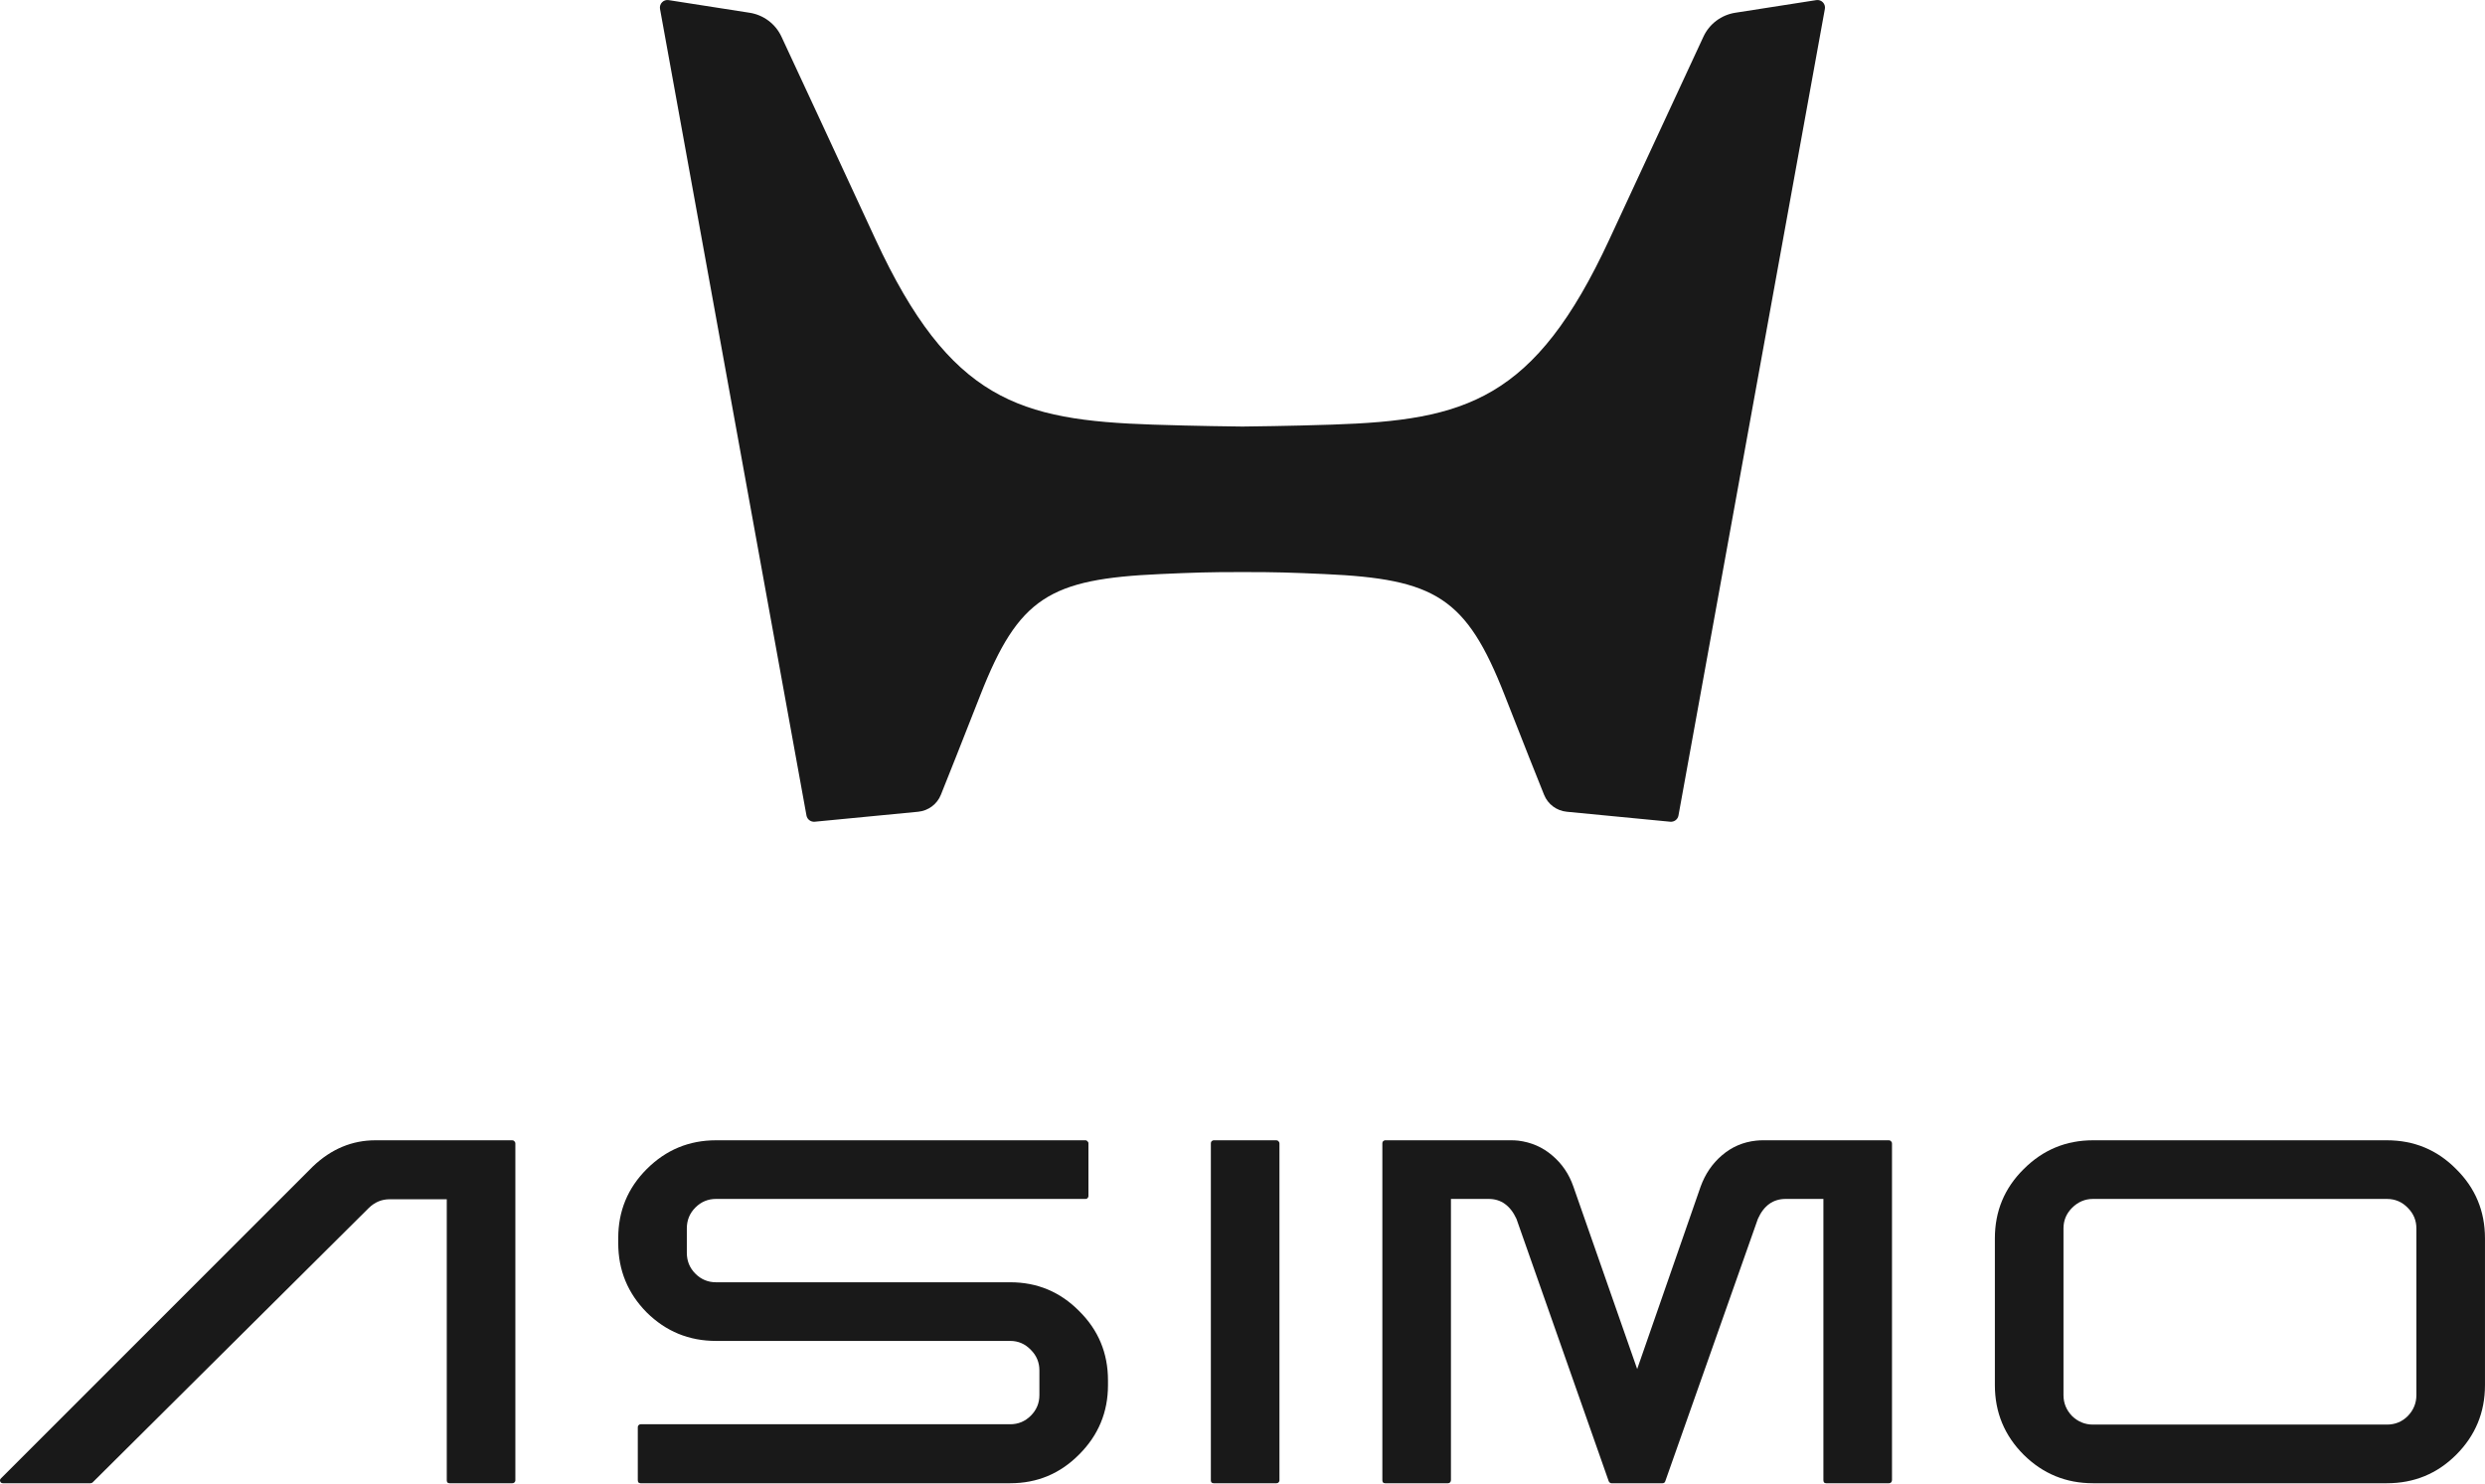
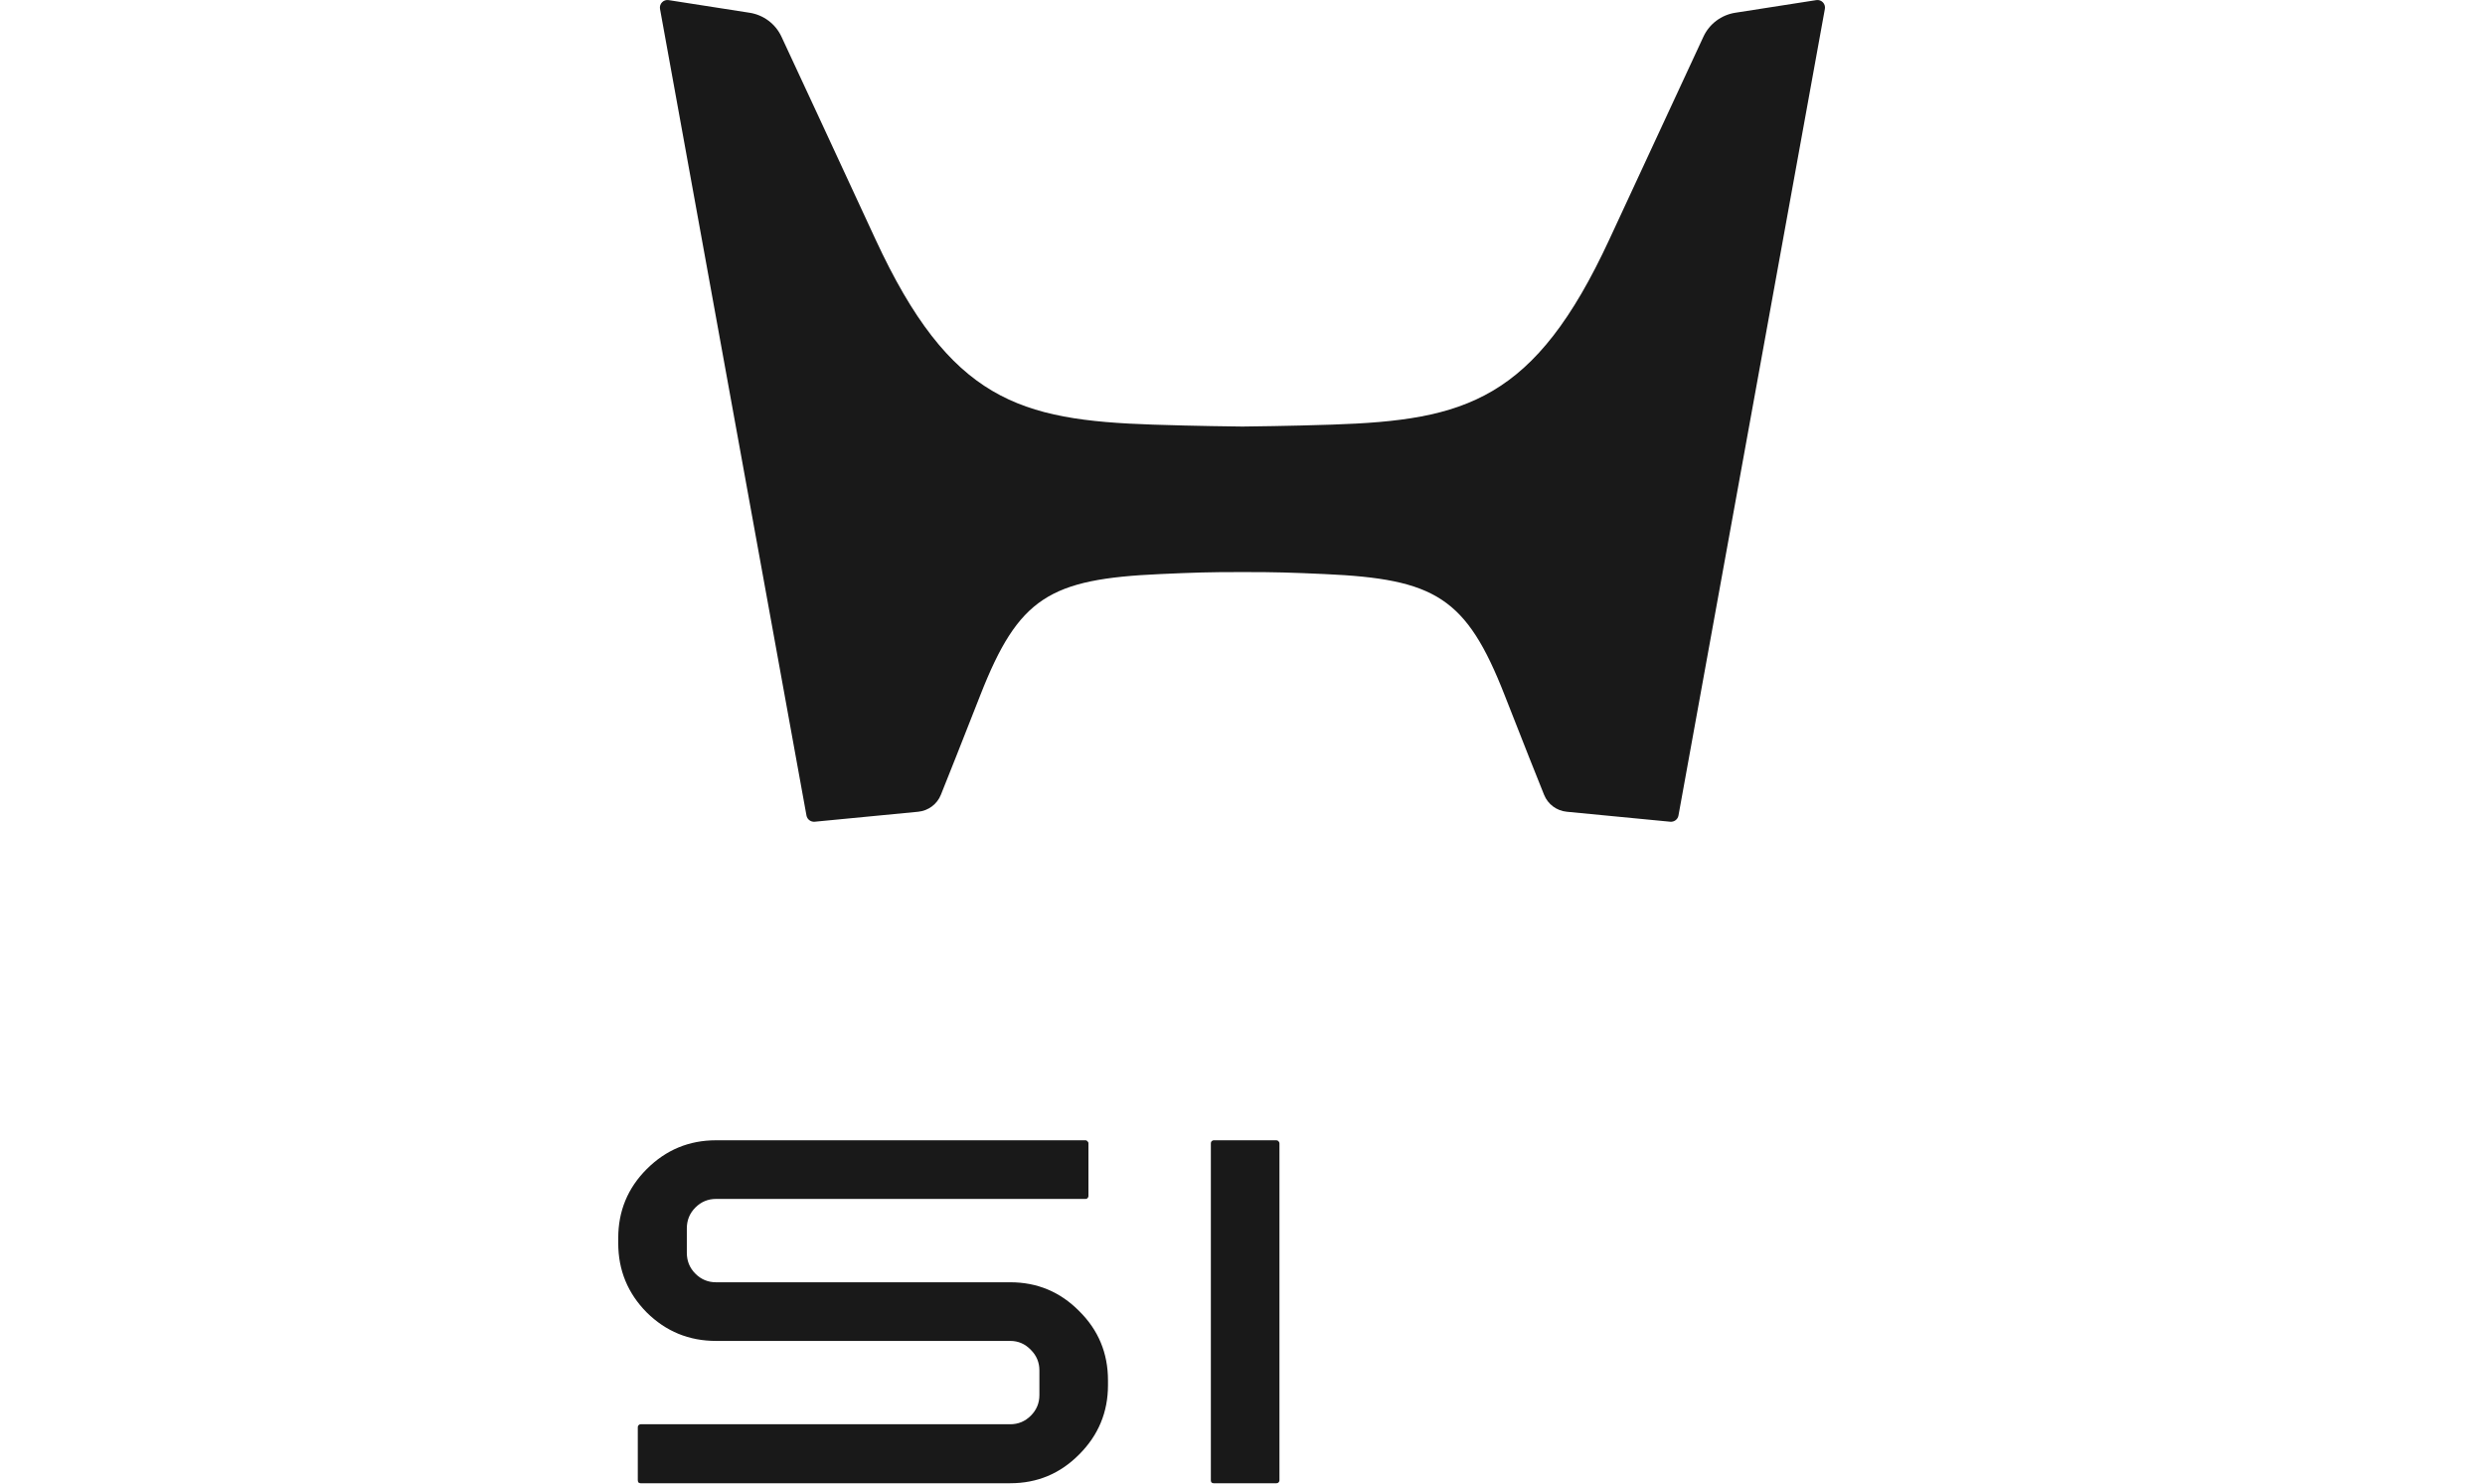
<svg xmlns="http://www.w3.org/2000/svg" width="216" height="129" viewBox="0 0 216 129" fill="none">
  <g clip-path="url(#clip0_820_639)">
    <path d="M107.995 49.727C110.758 49.718 112.308 49.772 115.121 49.899C124.755 50.328 127.454 51.915 130.79 60.437C132.468 64.728 133.602 67.567 134.213 69.086C134.543 69.909 135.302 70.474 136.188 70.56L145.181 71.428C145.524 71.459 145.832 71.229 145.895 70.89L158.621 0.774C158.703 0.331 158.319 -0.063 157.871 0.01L150.836 1.108C149.62 1.298 148.58 2.076 148.065 3.188C146.591 6.357 143.517 12.98 139.886 20.815C133.403 34.817 127.377 36.526 115.776 36.91C111.987 37.037 108.533 37.068 107.995 37.077C107.457 37.068 104.003 37.037 100.215 36.91C88.618 36.526 82.587 34.817 76.104 20.815C72.478 12.976 69.4 6.353 67.926 3.188C67.41 2.076 66.371 1.298 65.154 1.108L58.12 0.01C57.672 -0.063 57.292 0.331 57.369 0.774L70.1 70.89C70.164 71.224 70.471 71.459 70.815 71.428L79.807 70.56C80.689 70.474 81.453 69.909 81.783 69.086C82.393 67.567 83.523 64.728 85.205 60.437C88.542 51.915 91.241 50.328 100.875 49.899C103.687 49.772 105.233 49.718 108 49.727" fill="#191919" />
  </g>
-   <path d="M207.472 99.118C209.837 99.118 211.845 99.953 213.494 101.622C215.164 103.272 215.998 105.279 215.998 107.644V120.403C215.998 122.768 215.164 124.785 213.494 126.455C211.845 128.104 209.837 128.929 207.472 128.929H181.924C179.579 128.929 177.572 128.104 175.903 126.455C174.233 124.785 173.398 122.768 173.398 120.403V107.644C173.398 105.279 174.233 103.272 175.903 101.622C177.572 99.953 179.579 99.118 181.924 99.118H207.472ZM210.036 106.78C210.036 106.084 209.788 105.488 209.291 104.991C208.794 104.474 208.188 104.216 207.472 104.216H181.924C181.229 104.216 180.623 104.474 180.106 104.991C179.609 105.488 179.361 106.084 179.361 106.78V121.268C179.361 121.963 179.609 122.569 180.106 123.086C180.623 123.583 181.229 123.831 181.924 123.831H207.472C208.188 123.831 208.794 123.583 209.291 123.086C209.788 122.569 210.036 121.963 210.036 121.268V106.78Z" fill="#191919" />
-   <path d="M164.455 99.386V128.661C164.455 128.74 164.425 128.81 164.366 128.869C164.326 128.909 164.266 128.929 164.187 128.929H158.732C158.672 128.929 158.612 128.909 158.553 128.869C158.513 128.81 158.493 128.74 158.493 128.661V104.216H155.214C154.121 104.216 153.316 104.792 152.799 105.945L144.75 128.75C144.711 128.869 144.631 128.929 144.512 128.929H140.07C139.971 128.929 139.891 128.869 139.831 128.75L131.812 105.945C131.276 104.792 130.471 104.216 129.398 104.216H126.118V128.661C126.118 128.74 126.089 128.81 126.029 128.869C125.989 128.909 125.93 128.929 125.85 128.929H120.395C120.335 128.929 120.275 128.909 120.216 128.869C120.176 128.81 120.156 128.74 120.156 128.661V99.386C120.156 99.307 120.176 99.247 120.216 99.208C120.275 99.148 120.335 99.118 120.395 99.118H131.365C131.564 99.118 131.763 99.128 131.961 99.148C133.094 99.287 134.078 99.714 134.913 100.43C135.767 101.145 136.383 102.05 136.761 103.143L142.306 119.002L147.821 103.143C148.218 102.05 148.834 101.145 149.669 100.43C150.524 99.695 151.517 99.267 152.65 99.148C152.849 99.128 153.038 99.118 153.217 99.118H164.187C164.266 99.118 164.326 99.148 164.366 99.208C164.425 99.247 164.455 99.307 164.455 99.386Z" fill="#191919" />
  <path d="M111.212 99.386V128.691C111.212 128.75 111.182 128.81 111.123 128.869C111.083 128.909 111.023 128.929 110.944 128.929H105.488C105.429 128.929 105.369 128.909 105.31 128.869C105.27 128.81 105.25 128.75 105.25 128.691V99.386C105.25 99.307 105.27 99.247 105.31 99.208C105.369 99.148 105.429 99.118 105.488 99.118H110.944C111.023 99.118 111.083 99.148 111.123 99.208C111.182 99.247 111.212 99.307 111.212 99.386Z" fill="#191919" />
  <path d="M59.7 106.78V108.896C59.7 109.612 59.949 110.218 60.446 110.715C60.943 111.211 61.539 111.46 62.234 111.46H87.812C90.157 111.46 92.155 112.295 93.804 113.964C95.474 115.614 96.308 117.621 96.308 119.986V120.403C96.308 122.748 95.474 124.756 93.804 126.425C92.155 128.094 90.157 128.929 87.812 128.929H55.676C55.616 128.929 55.557 128.909 55.497 128.869C55.457 128.81 55.438 128.74 55.438 128.661V124.07C55.438 123.99 55.457 123.931 55.497 123.891C55.557 123.831 55.616 123.802 55.676 123.802H87.812C88.508 123.802 89.104 123.553 89.601 123.056C90.098 122.559 90.346 121.963 90.346 121.268V119.121C90.346 118.426 90.098 117.829 89.601 117.333C89.104 116.816 88.508 116.558 87.812 116.558H62.234C59.889 116.558 57.882 115.733 56.213 114.083C54.563 112.414 53.738 110.407 53.738 108.061V107.614C53.738 105.269 54.563 103.272 56.213 101.622C57.882 99.953 59.889 99.118 62.234 99.118H94.371C94.43 99.118 94.48 99.148 94.52 99.208C94.579 99.247 94.609 99.297 94.609 99.357V103.977C94.609 104.037 94.579 104.097 94.52 104.156C94.48 104.196 94.43 104.216 94.371 104.216H62.234C61.539 104.216 60.943 104.464 60.446 104.961C59.949 105.458 59.7 106.064 59.7 106.78Z" fill="#191919" />
-   <path d="M27.207 101.384C28.797 99.873 30.606 99.118 32.633 99.118H44.528C44.607 99.118 44.667 99.148 44.706 99.208C44.766 99.247 44.796 99.307 44.796 99.386V128.691C44.796 128.75 44.766 128.81 44.706 128.869C44.667 128.909 44.607 128.929 44.528 128.929H39.072C39.013 128.929 38.953 128.909 38.893 128.869C38.853 128.81 38.834 128.75 38.834 128.691V104.246H33.855C33.179 104.246 32.583 104.494 32.067 104.991L8.039 128.869C7.979 128.909 7.92 128.929 7.86 128.929H0.258C0.139 128.929 0.06 128.879 0.02 128.78C-0.02 128.681 0 128.591 0.079 128.512L27.207 101.384Z" fill="#191919" />
  <defs>
    <clipPath id="clip0_820_639">
      <rect width="101.27" height="71.432" fill="white" transform="translate(57.363)" />
    </clipPath>
  </defs>
</svg>